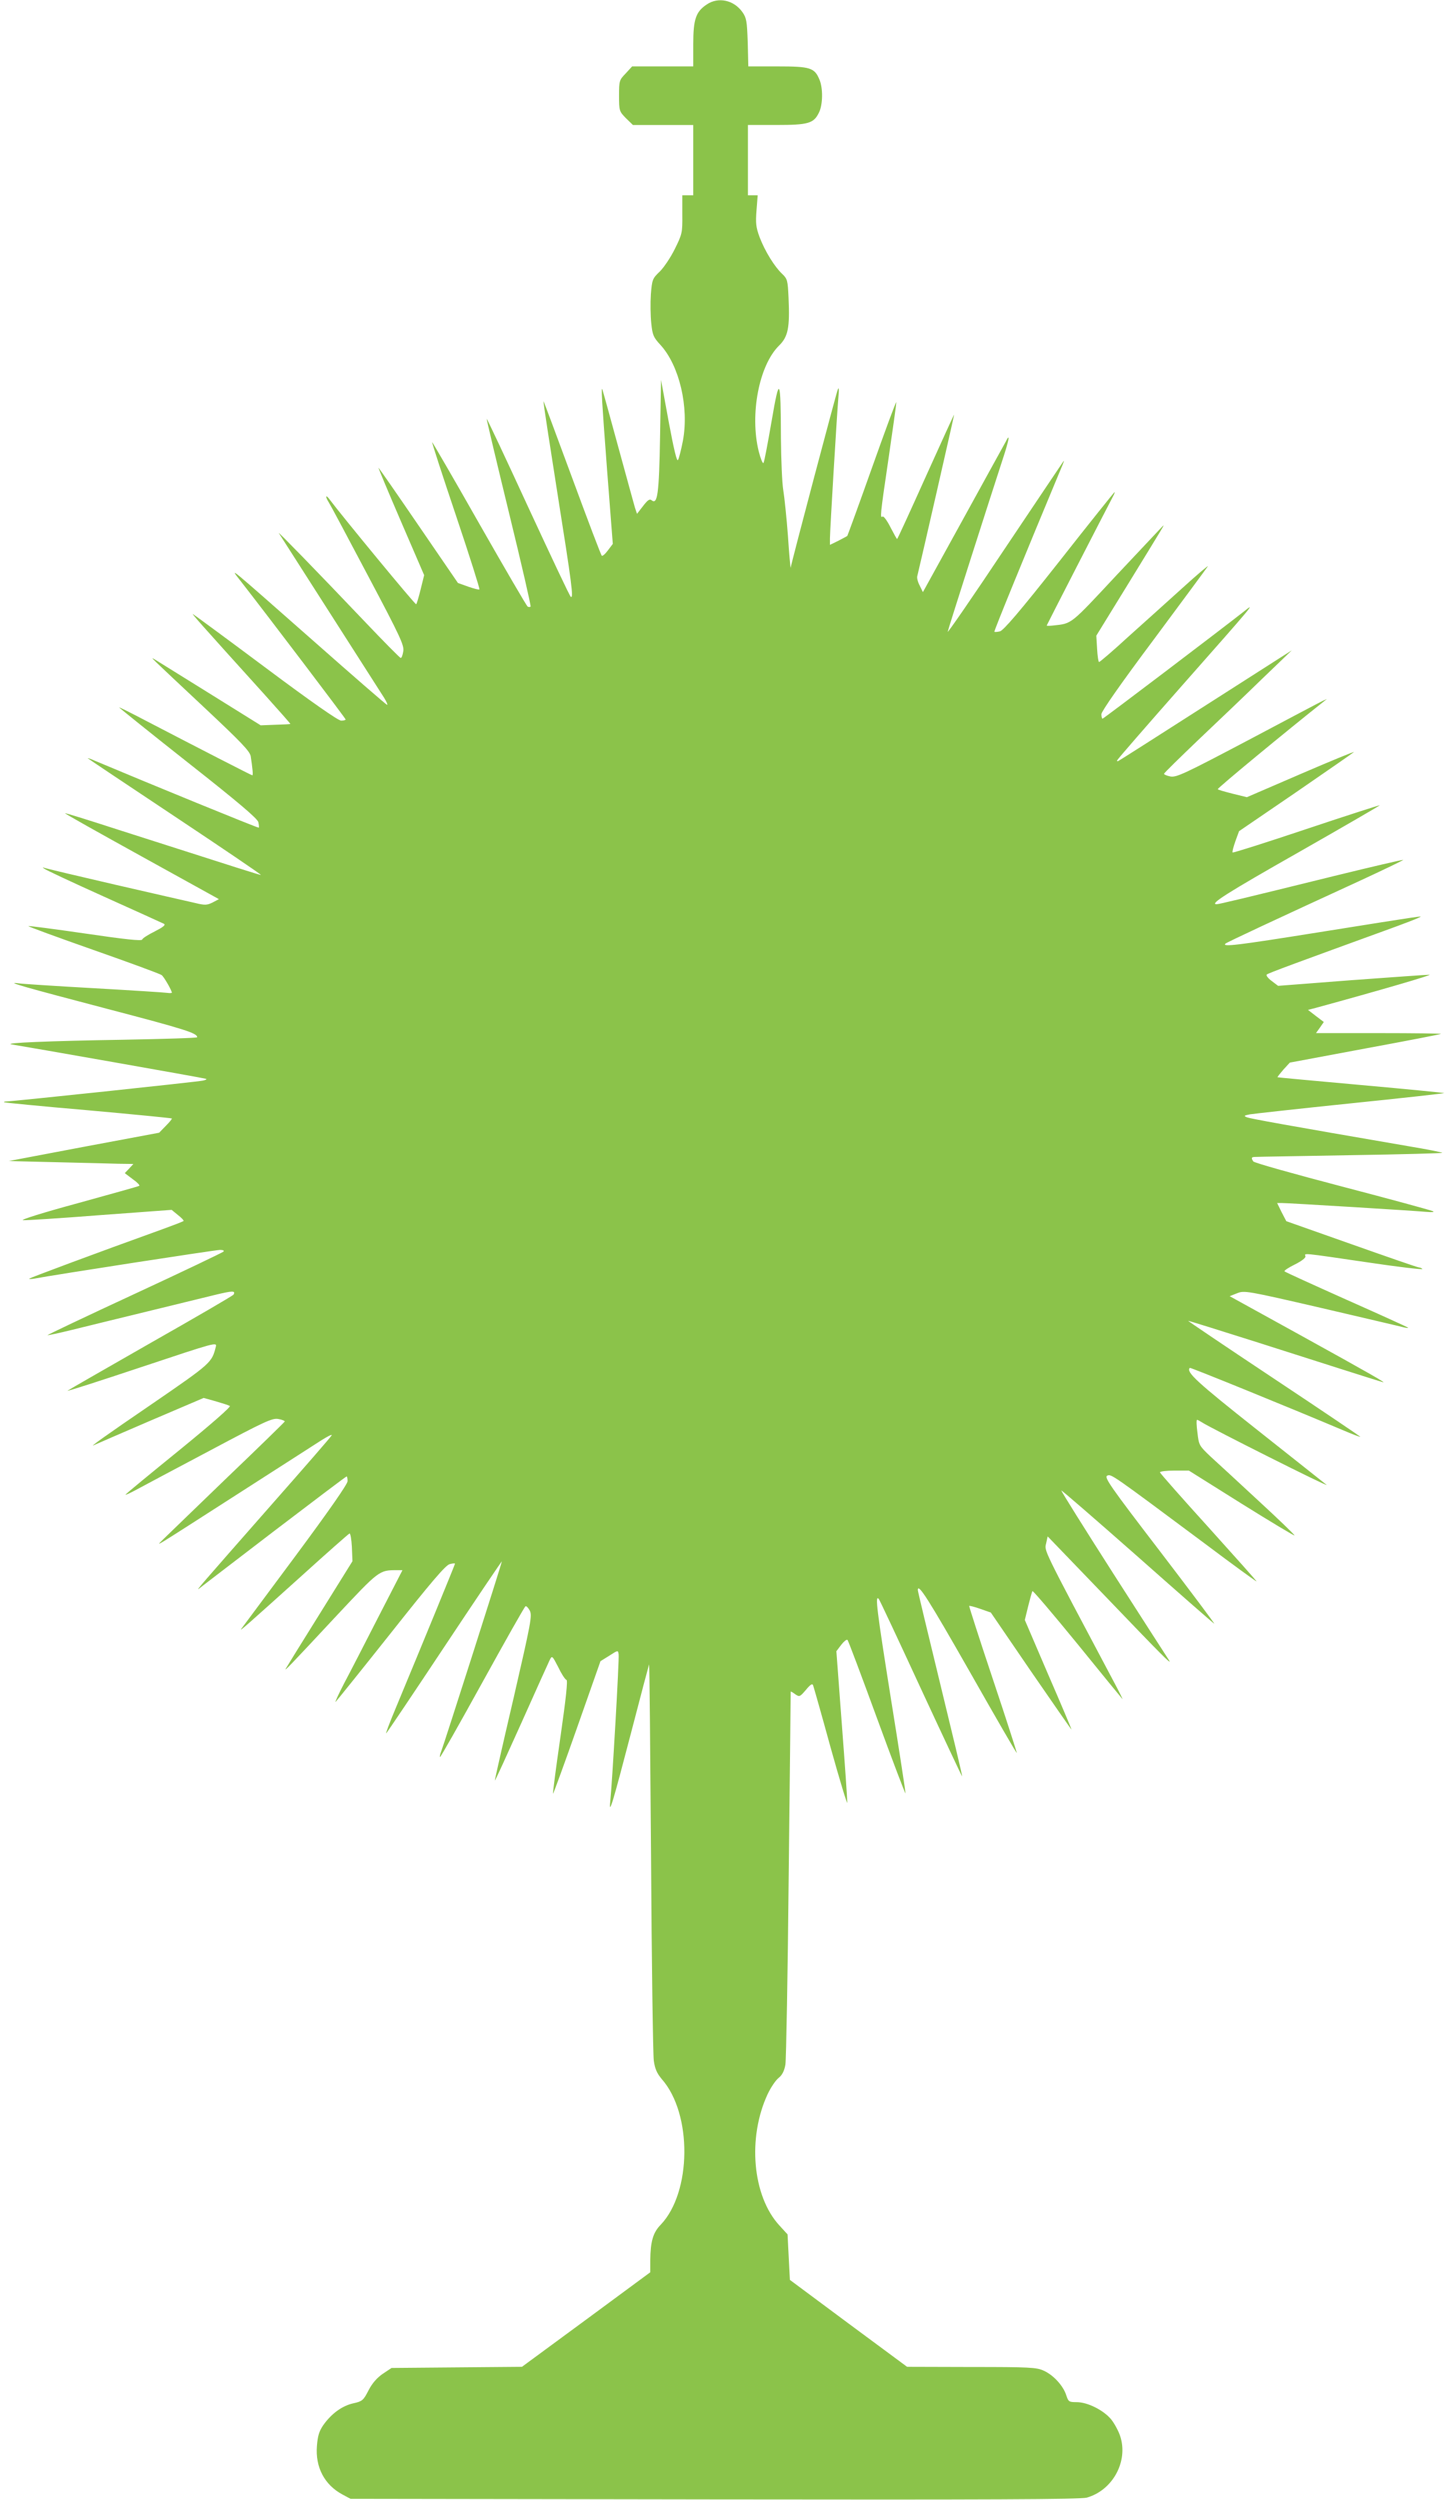
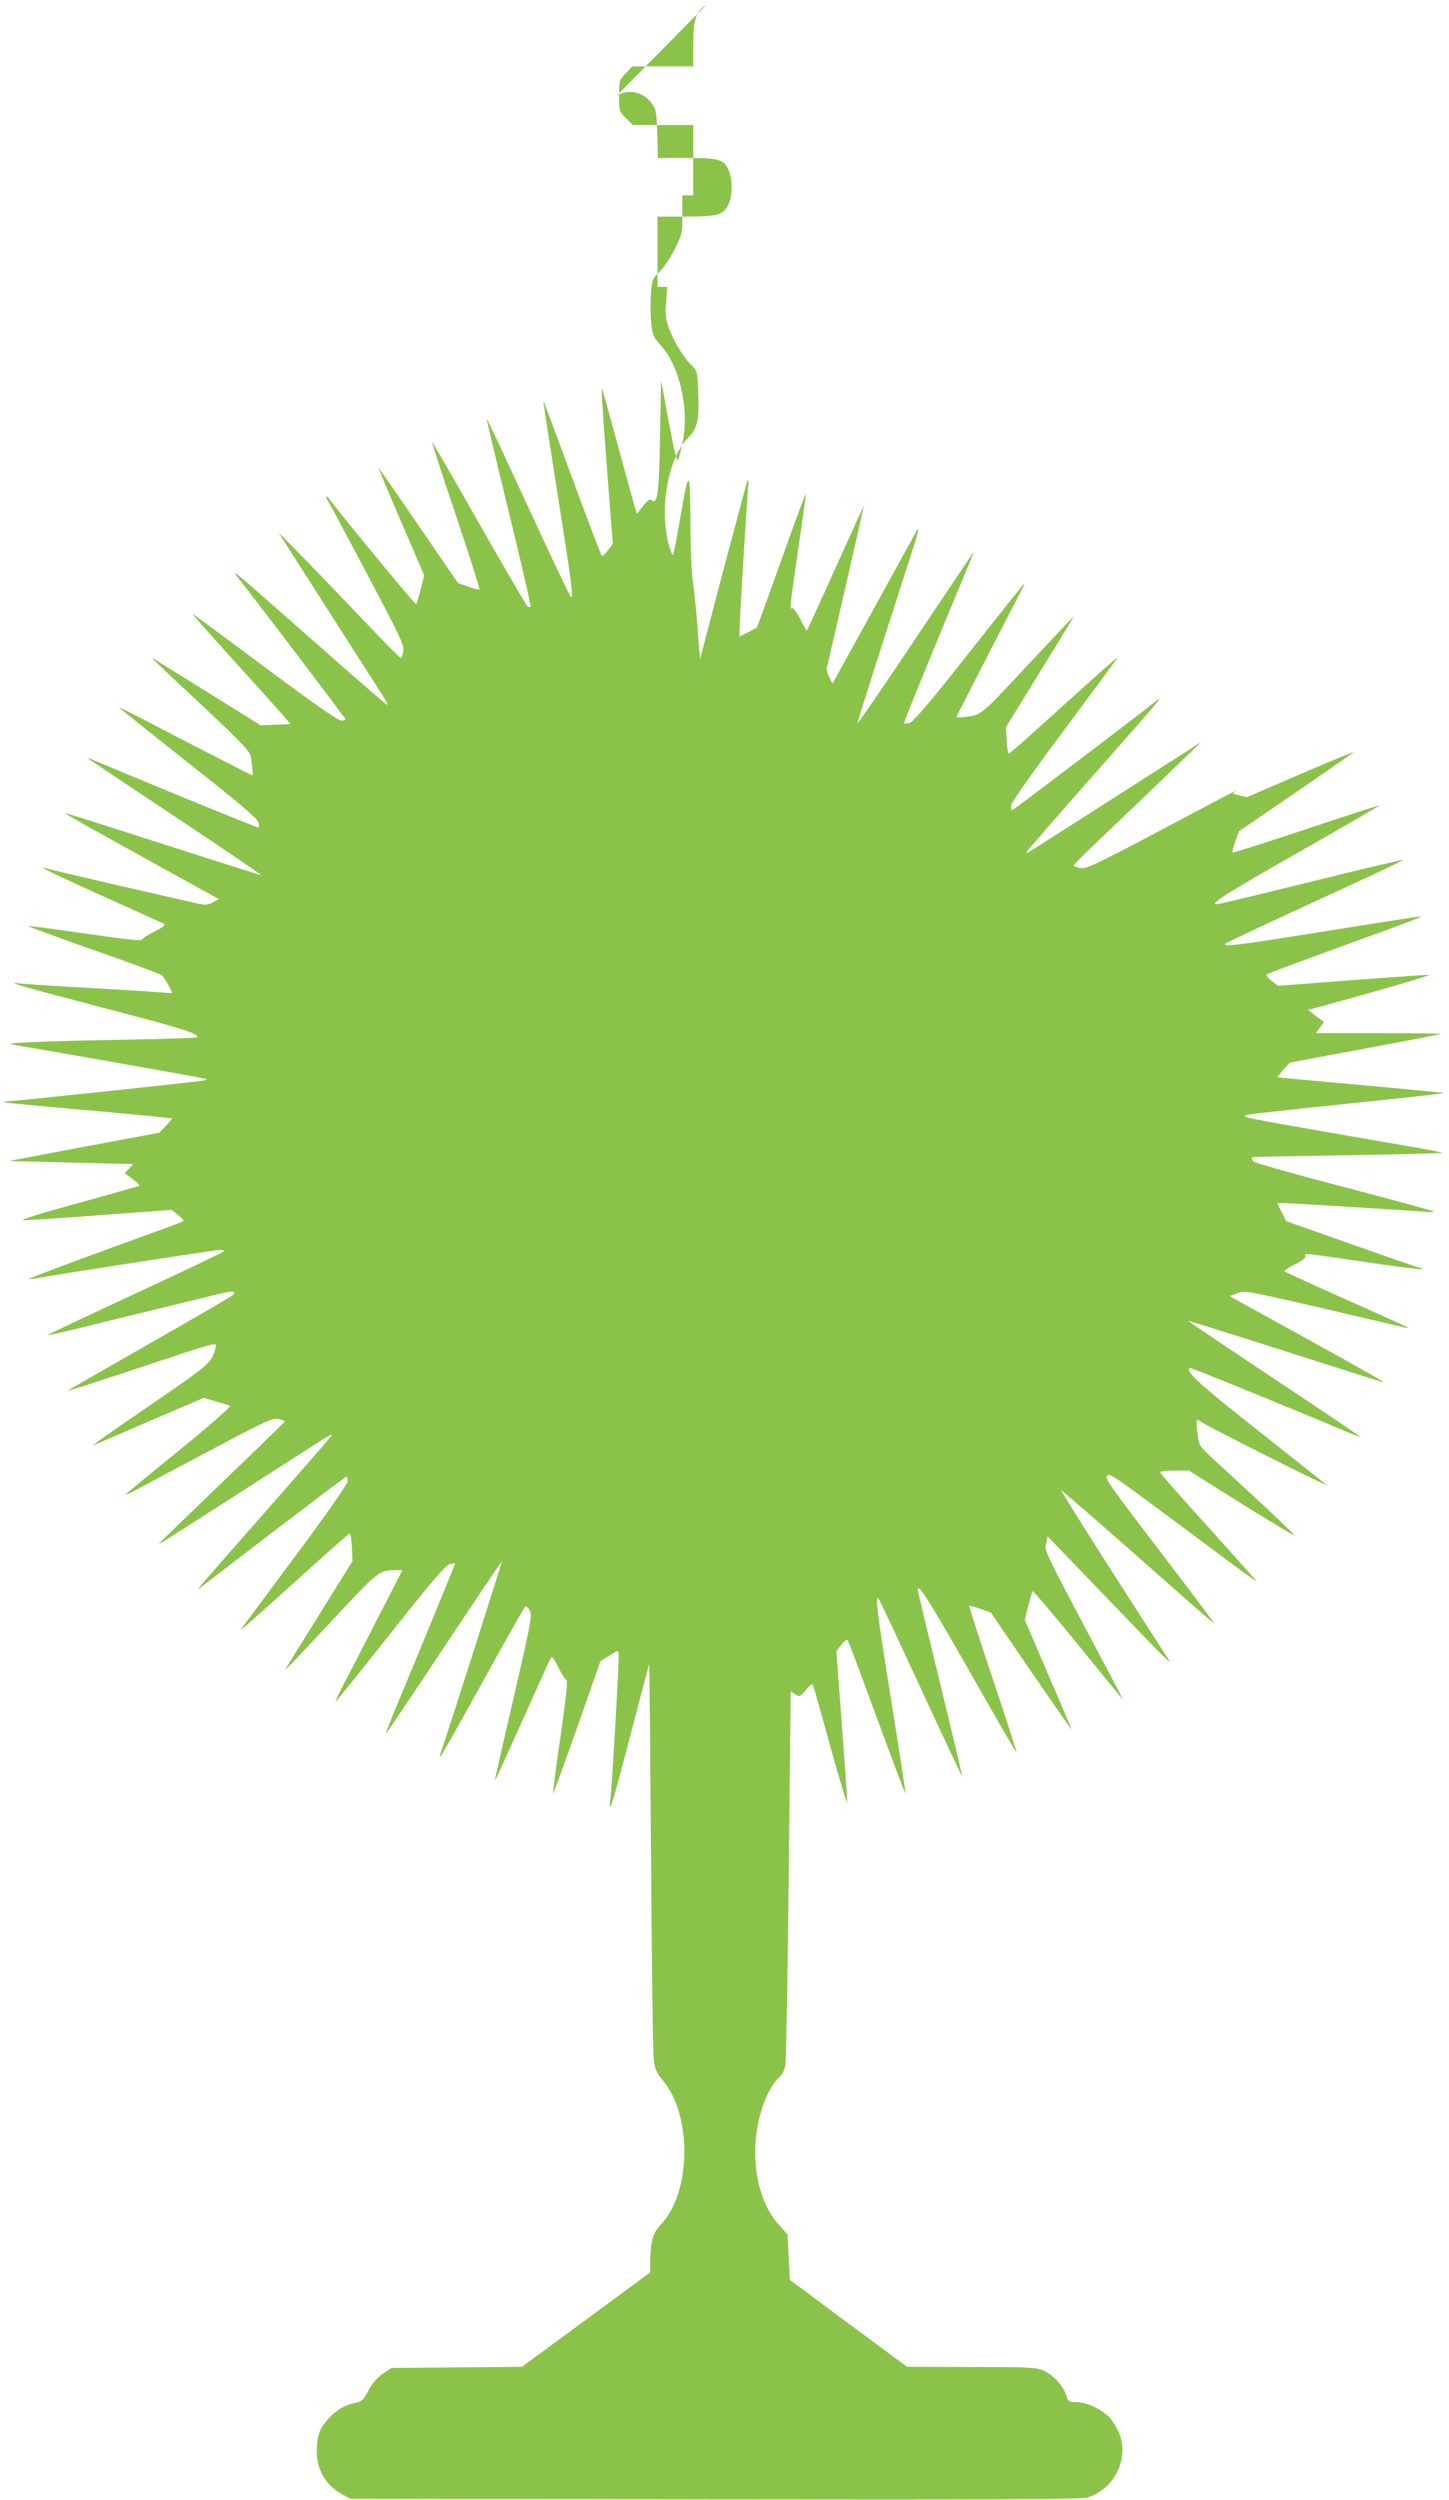
<svg xmlns="http://www.w3.org/2000/svg" version="1.0" width="742pt" height="1280pt" viewBox="0 0 742 1280" preserveAspectRatio="xMidYMid meet">
  <g transform="translate(0,1280) scale(0.1,-0.1)" fill="#8bc34a" stroke="none">
-     <path d="M3619 12777 c-56 -37 -69 -76 -69 -204 l0 -113 -156 0 -157 0 -33 -36 c-33 -34 -34 -38 -34 -114 0 -77 1 -80 35 -115 l36 -35 154 0 155 0 0 -180 0 -180 -28 0 -28 0 0 -98 c1 -94 -1 -101 -38 -176 -21 -43 -56 -95 -77 -116 -38 -36 -40 -42 -46 -117 -3 -44 -2 -110 2 -148 6 -60 11 -72 46 -110 98 -106 148 -320 116 -492 -9 -46 -20 -90 -25 -98 -6 -11 -21 53 -48 197 l-39 213 -5 -290 c-5 -296 -13 -352 -44 -326 -9 8 -20 0 -43 -30 l-31 -40 -11 33 c-5 18 -44 159 -86 313 -42 154 -78 285 -80 290 -8 22 -3 -56 24 -415 l29 -375 -25 -33 c-13 -18 -27 -30 -31 -28 -4 2 -72 182 -152 399 -80 217 -146 394 -147 393 -2 -1 31 -215 72 -475 73 -460 83 -537 68 -527 -5 2 -102 209 -218 459 -115 250 -211 454 -213 453 -1 -2 50 -217 114 -480 64 -262 114 -479 111 -482 -3 -3 -10 -3 -15 0 -5 3 -117 195 -248 425 -131 231 -240 418 -241 417 -2 -2 53 -171 122 -376 69 -205 123 -376 120 -378 -2 -3 -28 4 -57 14 l-53 19 -200 292 c-110 161 -203 295 -207 298 -3 4 48 -119 114 -272 l120 -278 -18 -73 c-10 -40 -20 -75 -23 -76 -5 -3 -380 452 -445 539 -19 25 -21 12 -2 -18 8 -12 98 -181 201 -376 167 -315 186 -357 180 -387 -3 -19 -9 -34 -13 -33 -4 0 -86 83 -182 184 -254 267 -454 472 -442 455 11 -17 500 -782 539 -843 13 -21 20 -38 15 -36 -6 2 -173 147 -371 322 -460 405 -438 388 -375 307 138 -177 534 -699 534 -704 0 -3 -10 -6 -23 -6 -15 0 -154 97 -383 268 -198 148 -367 272 -375 277 -13 9 28 -38 368 -414 72 -80 131 -147 130 -148 -1 -1 -36 -3 -77 -4 l-75 -3 -265 165 c-146 91 -272 169 -280 174 -19 10 -36 26 252 -244 195 -183 238 -228 242 -254 9 -60 13 -97 8 -97 -4 0 -271 137 -540 277 -78 41 -142 73 -142 71 0 -2 159 -130 354 -284 259 -204 355 -286 359 -304 3 -14 4 -26 2 -28 -3 -3 -555 223 -840 343 -22 10 -38 15 -35 12 3 -3 205 -138 450 -301 245 -163 441 -296 436 -296 -8 0 -86 25 -726 230 -151 49 -276 88 -277 86 -2 -2 175 -101 392 -221 l396 -219 -32 -17 c-29 -14 -39 -15 -88 -3 -31 7 -216 49 -411 94 -195 45 -359 84 -365 87 -7 4 -7 2 0 -4 6 -6 143 -70 305 -143 162 -73 301 -136 309 -140 11 -6 -3 -17 -46 -39 -34 -17 -63 -35 -65 -42 -3 -8 -88 1 -292 31 -158 23 -289 40 -291 38 -2 -2 148 -57 333 -122 185 -65 343 -123 350 -129 12 -9 52 -79 52 -90 0 -2 -10 -3 -23 -1 -12 2 -182 13 -377 24 -195 11 -368 22 -385 25 -75 10 36 -21 455 -131 401 -105 459 -124 460 -145 0 -4 -172 -9 -382 -13 -375 -6 -618 -16 -568 -24 59 -9 986 -172 995 -176 6 -2 -1 -6 -15 -9 -24 -6 -980 -107 -1009 -107 -8 0 -12 -2 -10 -4 2 -2 195 -21 429 -41 234 -21 427 -40 430 -42 2 -2 -12 -19 -31 -38 l-34 -35 -385 -72 -385 -73 245 -6 c135 -3 278 -7 319 -8 l74 -1 -22 -24 -22 -23 41 -31 c23 -16 38 -32 33 -34 -4 -3 -146 -42 -315 -89 -170 -46 -296 -85 -280 -87 15 -1 192 10 394 26 l367 27 33 -27 c18 -14 31 -28 28 -30 -3 -3 -50 -21 -105 -41 -361 -130 -681 -250 -685 -254 -3 -3 9 -3 26 0 100 19 928 147 951 147 16 0 23 -4 17 -9 -5 -5 -210 -103 -456 -217 -246 -114 -446 -209 -445 -211 2 -1 59 11 128 28 68 17 241 59 384 94 143 35 300 73 348 85 87 21 105 22 93 1 -4 -6 -195 -117 -424 -247 -229 -131 -421 -241 -426 -245 -5 -5 165 50 378 121 384 128 388 129 381 103 -20 -80 -24 -84 -321 -288 -252 -172 -337 -233 -299 -213 6 3 133 58 284 123 l274 117 61 -17 c34 -10 66 -20 73 -24 7 -4 -96 -94 -258 -226 -149 -121 -273 -223 -276 -228 -2 -4 24 8 59 27 35 19 204 109 376 200 282 150 317 166 348 160 19 -3 34 -10 32 -13 -2 -4 -133 -132 -293 -285 -159 -154 -306 -295 -325 -314 -42 -43 -89 -71 385 233 198 127 386 248 419 269 32 20 56 33 55 27 -2 -6 -144 -169 -315 -363 -362 -412 -384 -437 -364 -422 8 7 180 138 382 293 202 154 370 281 373 281 3 0 5 -11 5 -24 0 -15 -94 -150 -266 -382 -147 -198 -272 -366 -278 -374 -14 -19 30 20 312 274 128 116 237 212 242 214 4 2 10 -29 12 -69 l3 -73 -168 -270 c-93 -149 -171 -275 -174 -281 -8 -15 23 17 255 266 225 240 223 239 315 239 l28 0 -122 -237 c-67 -131 -146 -285 -177 -343 -30 -58 -49 -100 -43 -94 6 6 134 165 284 354 205 259 279 346 300 351 15 4 27 5 27 2 0 -4 -159 -392 -305 -743 -31 -74 -52 -130 -47 -125 6 6 141 207 301 448 160 241 291 435 291 432 0 -9 -299 -945 -311 -974 -5 -13 -8 -25 -6 -28 3 -2 100 170 217 382 117 212 216 388 221 390 4 3 14 -7 22 -22 13 -26 6 -61 -83 -448 -54 -231 -97 -421 -96 -422 2 -2 62 131 136 295 73 163 138 308 145 322 12 24 13 23 44 -37 16 -34 35 -63 42 -65 7 -2 -2 -90 -31 -292 -23 -158 -40 -289 -38 -291 1 -2 57 150 123 338 l120 341 45 28 c45 29 45 29 48 7 4 -21 -34 -675 -43 -754 -8 -77 14 -3 106 350 50 193 92 351 93 353 2 1 6 -442 10 -985 3 -544 10 -1013 14 -1044 6 -43 16 -65 41 -95 157 -178 153 -580 -6 -746 -39 -40 -52 -85 -53 -183 l0 -60 -328 -242 -329 -242 -334 -3 -334 -3 -45 -30 c-29 -20 -54 -48 -73 -85 -26 -51 -32 -56 -78 -66 -57 -13 -111 -52 -153 -111 -22 -32 -29 -56 -33 -107 -9 -109 39 -200 131 -249 l41 -22 1865 -3 c1387 -2 1875 0 1905 9 134 38 214 187 171 316 -9 27 -30 65 -46 85 -39 47 -121 88 -176 88 -40 0 -43 2 -54 36 -16 49 -66 103 -115 125 -36 17 -73 19 -370 19 l-330 1 -300 222 -300 223 -6 116 -6 117 -42 46 c-138 150 -164 449 -60 672 16 34 41 71 56 83 18 14 29 35 35 68 4 26 12 466 17 977 6 512 10 931 10 933 1 2 11 -4 23 -13 22 -15 24 -14 55 22 24 29 33 34 37 23 3 -8 44 -152 90 -320 47 -168 85 -294 85 -280 0 14 -12 194 -28 400 l-28 375 25 33 c14 18 28 29 32 25 4 -4 72 -185 151 -401 79 -216 145 -389 146 -385 1 5 -33 226 -76 493 -71 447 -81 526 -61 503 4 -4 101 -211 216 -460 115 -248 210 -450 211 -449 2 2 -49 214 -112 473 -63 259 -115 475 -115 481 0 39 54 -46 266 -418 131 -231 239 -418 241 -416 1 1 -53 170 -122 376 -69 206 -123 375 -122 377 2 2 28 -5 57 -15 l54 -19 205 -300 c114 -165 207 -300 208 -299 1 1 -52 127 -119 281 l-120 280 17 70 c10 39 19 73 22 78 2 4 106 -118 230 -270 124 -153 228 -280 231 -283 3 -3 -17 38 -45 90 -369 695 -355 668 -346 707 l8 36 309 -321 c275 -287 329 -341 313 -314 -3 4 -129 200 -281 437 -151 236 -273 431 -271 433 2 2 176 -149 387 -335 211 -187 389 -343 396 -347 6 -4 -119 163 -278 371 -256 334 -287 379 -270 387 21 9 18 11 504 -351 142 -107 260 -192 261 -191 1 2 -110 126 -246 277 -137 151 -249 278 -249 282 0 5 33 9 74 9 l74 0 271 -170 c149 -93 271 -166 270 -162 0 4 -83 84 -184 177 -101 94 -211 195 -245 226 -59 56 -61 59 -68 123 -5 36 -6 66 -2 66 3 0 14 -6 25 -13 40 -27 659 -338 638 -320 -12 10 -173 137 -357 283 -307 243 -364 295 -343 316 3 3 507 -202 786 -320 47 -20 86 -35 87 -33 1 1 -197 135 -441 297 -244 162 -442 296 -441 297 1 1 162 -49 357 -111 313 -100 595 -190 639 -203 27 -9 -62 42 -424 242 l-359 198 38 15 c37 15 49 13 434 -76 218 -51 407 -95 421 -99 14 -3 23 -4 20 -1 -3 3 -144 67 -315 143 -170 76 -313 141 -317 145 -4 3 19 19 52 35 36 18 58 35 55 43 -6 16 -21 18 312 -31 160 -24 289 -39 287 -35 -3 4 -11 8 -17 8 -7 0 -162 54 -346 119 l-334 118 -24 46 -23 47 24 0 c34 0 671 -39 736 -45 38 -3 49 -2 35 4 -11 5 -220 62 -465 126 -244 64 -448 121 -452 128 -12 18 -10 23 10 23 9 1 230 4 490 9 260 4 470 10 468 12 -3 3 -78 18 -168 33 -640 110 -815 142 -833 149 -17 7 -15 9 15 15 19 3 251 29 514 56 264 27 480 51 482 53 1 1 -189 20 -424 41 -235 21 -428 39 -430 40 -1 2 13 19 30 39 l33 36 385 72 c212 39 387 73 389 75 2 2 -141 4 -318 4 l-322 0 20 28 20 29 -41 31 -40 31 39 10 c333 91 603 170 583 170 -14 0 -194 -13 -400 -28 l-375 -29 -33 25 c-19 14 -30 29 -25 33 7 7 157 62 608 226 83 30 159 59 170 65 24 11 50 15 -520 -76 -407 -65 -488 -75 -470 -57 5 6 262 126 682 319 128 59 231 109 229 110 -2 2 -160 -35 -352 -82 -470 -116 -592 -145 -604 -145 -38 0 52 57 420 266 230 131 418 240 416 241 -1 1 -170 -53 -376 -122 -206 -69 -376 -123 -378 -120 -3 2 4 28 14 57 l19 52 290 198 c160 110 294 203 298 207 5 5 -117 -45 -270 -111 l-278 -120 -73 18 c-40 10 -75 20 -76 23 -3 5 356 301 539 446 l20 16 -20 -9 c-11 -5 -183 -96 -383 -202 -326 -172 -367 -191 -398 -186 -19 4 -34 10 -33 14 0 4 79 81 174 172 96 91 243 231 327 313 l153 147 -435 -278 c-239 -153 -441 -282 -449 -286 -8 -6 -12 -5 -10 1 2 6 150 176 329 379 377 427 382 433 320 383 -109 -86 -719 -549 -724 -549 -3 0 -6 10 -6 23 0 14 99 156 268 382 147 198 272 367 277 375 5 8 -53 -41 -129 -110 -76 -69 -202 -182 -280 -252 -77 -71 -144 -128 -148 -128 -3 0 -8 30 -10 68 l-4 67 160 260 c198 323 192 312 179 300 -5 -5 -112 -119 -237 -252 -238 -255 -225 -245 -323 -256 -18 -2 -33 -2 -33 0 0 2 288 563 342 666 5 9 7 17 5 17 -1 0 -129 -159 -282 -354 -206 -261 -287 -355 -305 -359 -14 -3 -26 -4 -28 -2 -3 3 155 389 343 840 10 22 15 38 12 35 -2 -3 -138 -205 -302 -450 -163 -245 -295 -436 -292 -425 5 23 219 691 277 869 38 114 45 155 20 104 -7 -12 -105 -191 -218 -396 l-206 -374 -16 33 c-10 18 -15 39 -13 48 16 64 190 826 189 828 -1 1 -66 -142 -145 -317 -79 -176 -145 -320 -147 -320 -2 0 -17 27 -34 60 -17 34 -35 58 -40 55 -14 -9 -14 -1 30 297 22 150 40 280 40 288 -1 8 -56 -142 -124 -333 -68 -192 -126 -350 -127 -351 -2 -2 -23 -13 -46 -25 l-43 -21 0 33 c0 39 37 658 44 732 3 34 2 44 -4 30 -7 -16 -236 -880 -241 -912 -1 -4 -8 69 -14 162 -7 94 -18 199 -24 235 -6 36 -11 155 -12 265 -1 315 -7 327 -48 87 -19 -110 -37 -206 -41 -212 -4 -7 -15 21 -25 60 -46 189 2 439 104 540 47 46 56 92 49 246 -4 88 -6 96 -32 121 -39 36 -89 117 -116 188 -19 51 -21 72 -16 138 l6 77 -25 0 -25 0 0 180 0 180 145 0 c165 0 192 8 219 64 20 41 21 125 2 169 -25 60 -47 67 -215 67 l-149 0 -3 123 c-4 110 -6 125 -28 156 -44 61 -123 78 -182 38z" />
+     <path d="M3619 12777 c-56 -37 -69 -76 -69 -204 l0 -113 -156 0 -157 0 -33 -36 c-33 -34 -34 -38 -34 -114 0 -77 1 -80 35 -115 l36 -35 154 0 155 0 0 -180 0 -180 -28 0 -28 0 0 -98 c1 -94 -1 -101 -38 -176 -21 -43 -56 -95 -77 -116 -38 -36 -40 -42 -46 -117 -3 -44 -2 -110 2 -148 6 -60 11 -72 46 -110 98 -106 148 -320 116 -492 -9 -46 -20 -90 -25 -98 -6 -11 -21 53 -48 197 l-39 213 -5 -290 c-5 -296 -13 -352 -44 -326 -9 8 -20 0 -43 -30 l-31 -40 -11 33 c-5 18 -44 159 -86 313 -42 154 -78 285 -80 290 -8 22 -3 -56 24 -415 l29 -375 -25 -33 c-13 -18 -27 -30 -31 -28 -4 2 -72 182 -152 399 -80 217 -146 394 -147 393 -2 -1 31 -215 72 -475 73 -460 83 -537 68 -527 -5 2 -102 209 -218 459 -115 250 -211 454 -213 453 -1 -2 50 -217 114 -480 64 -262 114 -479 111 -482 -3 -3 -10 -3 -15 0 -5 3 -117 195 -248 425 -131 231 -240 418 -241 417 -2 -2 53 -171 122 -376 69 -205 123 -376 120 -378 -2 -3 -28 4 -57 14 l-53 19 -200 292 c-110 161 -203 295 -207 298 -3 4 48 -119 114 -272 l120 -278 -18 -73 c-10 -40 -20 -75 -23 -76 -5 -3 -380 452 -445 539 -19 25 -21 12 -2 -18 8 -12 98 -181 201 -376 167 -315 186 -357 180 -387 -3 -19 -9 -34 -13 -33 -4 0 -86 83 -182 184 -254 267 -454 472 -442 455 11 -17 500 -782 539 -843 13 -21 20 -38 15 -36 -6 2 -173 147 -371 322 -460 405 -438 388 -375 307 138 -177 534 -699 534 -704 0 -3 -10 -6 -23 -6 -15 0 -154 97 -383 268 -198 148 -367 272 -375 277 -13 9 28 -38 368 -414 72 -80 131 -147 130 -148 -1 -1 -36 -3 -77 -4 l-75 -3 -265 165 c-146 91 -272 169 -280 174 -19 10 -36 26 252 -244 195 -183 238 -228 242 -254 9 -60 13 -97 8 -97 -4 0 -271 137 -540 277 -78 41 -142 73 -142 71 0 -2 159 -130 354 -284 259 -204 355 -286 359 -304 3 -14 4 -26 2 -28 -3 -3 -555 223 -840 343 -22 10 -38 15 -35 12 3 -3 205 -138 450 -301 245 -163 441 -296 436 -296 -8 0 -86 25 -726 230 -151 49 -276 88 -277 86 -2 -2 175 -101 392 -221 l396 -219 -32 -17 c-29 -14 -39 -15 -88 -3 -31 7 -216 49 -411 94 -195 45 -359 84 -365 87 -7 4 -7 2 0 -4 6 -6 143 -70 305 -143 162 -73 301 -136 309 -140 11 -6 -3 -17 -46 -39 -34 -17 -63 -35 -65 -42 -3 -8 -88 1 -292 31 -158 23 -289 40 -291 38 -2 -2 148 -57 333 -122 185 -65 343 -123 350 -129 12 -9 52 -79 52 -90 0 -2 -10 -3 -23 -1 -12 2 -182 13 -377 24 -195 11 -368 22 -385 25 -75 10 36 -21 455 -131 401 -105 459 -124 460 -145 0 -4 -172 -9 -382 -13 -375 -6 -618 -16 -568 -24 59 -9 986 -172 995 -176 6 -2 -1 -6 -15 -9 -24 -6 -980 -107 -1009 -107 -8 0 -12 -2 -10 -4 2 -2 195 -21 429 -41 234 -21 427 -40 430 -42 2 -2 -12 -19 -31 -38 l-34 -35 -385 -72 -385 -73 245 -6 c135 -3 278 -7 319 -8 l74 -1 -22 -24 -22 -23 41 -31 c23 -16 38 -32 33 -34 -4 -3 -146 -42 -315 -89 -170 -46 -296 -85 -280 -87 15 -1 192 10 394 26 l367 27 33 -27 c18 -14 31 -28 28 -30 -3 -3 -50 -21 -105 -41 -361 -130 -681 -250 -685 -254 -3 -3 9 -3 26 0 100 19 928 147 951 147 16 0 23 -4 17 -9 -5 -5 -210 -103 -456 -217 -246 -114 -446 -209 -445 -211 2 -1 59 11 128 28 68 17 241 59 384 94 143 35 300 73 348 85 87 21 105 22 93 1 -4 -6 -195 -117 -424 -247 -229 -131 -421 -241 -426 -245 -5 -5 165 50 378 121 384 128 388 129 381 103 -20 -80 -24 -84 -321 -288 -252 -172 -337 -233 -299 -213 6 3 133 58 284 123 l274 117 61 -17 c34 -10 66 -20 73 -24 7 -4 -96 -94 -258 -226 -149 -121 -273 -223 -276 -228 -2 -4 24 8 59 27 35 19 204 109 376 200 282 150 317 166 348 160 19 -3 34 -10 32 -13 -2 -4 -133 -132 -293 -285 -159 -154 -306 -295 -325 -314 -42 -43 -89 -71 385 233 198 127 386 248 419 269 32 20 56 33 55 27 -2 -6 -144 -169 -315 -363 -362 -412 -384 -437 -364 -422 8 7 180 138 382 293 202 154 370 281 373 281 3 0 5 -11 5 -24 0 -15 -94 -150 -266 -382 -147 -198 -272 -366 -278 -374 -14 -19 30 20 312 274 128 116 237 212 242 214 4 2 10 -29 12 -69 l3 -73 -168 -270 c-93 -149 -171 -275 -174 -281 -8 -15 23 17 255 266 225 240 223 239 315 239 l28 0 -122 -237 c-67 -131 -146 -285 -177 -343 -30 -58 -49 -100 -43 -94 6 6 134 165 284 354 205 259 279 346 300 351 15 4 27 5 27 2 0 -4 -159 -392 -305 -743 -31 -74 -52 -130 -47 -125 6 6 141 207 301 448 160 241 291 435 291 432 0 -9 -299 -945 -311 -974 -5 -13 -8 -25 -6 -28 3 -2 100 170 217 382 117 212 216 388 221 390 4 3 14 -7 22 -22 13 -26 6 -61 -83 -448 -54 -231 -97 -421 -96 -422 2 -2 62 131 136 295 73 163 138 308 145 322 12 24 13 23 44 -37 16 -34 35 -63 42 -65 7 -2 -2 -90 -31 -292 -23 -158 -40 -289 -38 -291 1 -2 57 150 123 338 l120 341 45 28 c45 29 45 29 48 7 4 -21 -34 -675 -43 -754 -8 -77 14 -3 106 350 50 193 92 351 93 353 2 1 6 -442 10 -985 3 -544 10 -1013 14 -1044 6 -43 16 -65 41 -95 157 -178 153 -580 -6 -746 -39 -40 -52 -85 -53 -183 l0 -60 -328 -242 -329 -242 -334 -3 -334 -3 -45 -30 c-29 -20 -54 -48 -73 -85 -26 -51 -32 -56 -78 -66 -57 -13 -111 -52 -153 -111 -22 -32 -29 -56 -33 -107 -9 -109 39 -200 131 -249 l41 -22 1865 -3 c1387 -2 1875 0 1905 9 134 38 214 187 171 316 -9 27 -30 65 -46 85 -39 47 -121 88 -176 88 -40 0 -43 2 -54 36 -16 49 -66 103 -115 125 -36 17 -73 19 -370 19 l-330 1 -300 222 -300 223 -6 116 -6 117 -42 46 c-138 150 -164 449 -60 672 16 34 41 71 56 83 18 14 29 35 35 68 4 26 12 466 17 977 6 512 10 931 10 933 1 2 11 -4 23 -13 22 -15 24 -14 55 22 24 29 33 34 37 23 3 -8 44 -152 90 -320 47 -168 85 -294 85 -280 0 14 -12 194 -28 400 l-28 375 25 33 c14 18 28 29 32 25 4 -4 72 -185 151 -401 79 -216 145 -389 146 -385 1 5 -33 226 -76 493 -71 447 -81 526 -61 503 4 -4 101 -211 216 -460 115 -248 210 -450 211 -449 2 2 -49 214 -112 473 -63 259 -115 475 -115 481 0 39 54 -46 266 -418 131 -231 239 -418 241 -416 1 1 -53 170 -122 376 -69 206 -123 375 -122 377 2 2 28 -5 57 -15 l54 -19 205 -300 c114 -165 207 -300 208 -299 1 1 -52 127 -119 281 l-120 280 17 70 c10 39 19 73 22 78 2 4 106 -118 230 -270 124 -153 228 -280 231 -283 3 -3 -17 38 -45 90 -369 695 -355 668 -346 707 l8 36 309 -321 c275 -287 329 -341 313 -314 -3 4 -129 200 -281 437 -151 236 -273 431 -271 433 2 2 176 -149 387 -335 211 -187 389 -343 396 -347 6 -4 -119 163 -278 371 -256 334 -287 379 -270 387 21 9 18 11 504 -351 142 -107 260 -192 261 -191 1 2 -110 126 -246 277 -137 151 -249 278 -249 282 0 5 33 9 74 9 l74 0 271 -170 c149 -93 271 -166 270 -162 0 4 -83 84 -184 177 -101 94 -211 195 -245 226 -59 56 -61 59 -68 123 -5 36 -6 66 -2 66 3 0 14 -6 25 -13 40 -27 659 -338 638 -320 -12 10 -173 137 -357 283 -307 243 -364 295 -343 316 3 3 507 -202 786 -320 47 -20 86 -35 87 -33 1 1 -197 135 -441 297 -244 162 -442 296 -441 297 1 1 162 -49 357 -111 313 -100 595 -190 639 -203 27 -9 -62 42 -424 242 l-359 198 38 15 c37 15 49 13 434 -76 218 -51 407 -95 421 -99 14 -3 23 -4 20 -1 -3 3 -144 67 -315 143 -170 76 -313 141 -317 145 -4 3 19 19 52 35 36 18 58 35 55 43 -6 16 -21 18 312 -31 160 -24 289 -39 287 -35 -3 4 -11 8 -17 8 -7 0 -162 54 -346 119 l-334 118 -24 46 -23 47 24 0 c34 0 671 -39 736 -45 38 -3 49 -2 35 4 -11 5 -220 62 -465 126 -244 64 -448 121 -452 128 -12 18 -10 23 10 23 9 1 230 4 490 9 260 4 470 10 468 12 -3 3 -78 18 -168 33 -640 110 -815 142 -833 149 -17 7 -15 9 15 15 19 3 251 29 514 56 264 27 480 51 482 53 1 1 -189 20 -424 41 -235 21 -428 39 -430 40 -1 2 13 19 30 39 l33 36 385 72 c212 39 387 73 389 75 2 2 -141 4 -318 4 l-322 0 20 28 20 29 -41 31 -40 31 39 10 c333 91 603 170 583 170 -14 0 -194 -13 -400 -28 l-375 -29 -33 25 c-19 14 -30 29 -25 33 7 7 157 62 608 226 83 30 159 59 170 65 24 11 50 15 -520 -76 -407 -65 -488 -75 -470 -57 5 6 262 126 682 319 128 59 231 109 229 110 -2 2 -160 -35 -352 -82 -470 -116 -592 -145 -604 -145 -38 0 52 57 420 266 230 131 418 240 416 241 -1 1 -170 -53 -376 -122 -206 -69 -376 -123 -378 -120 -3 2 4 28 14 57 l19 52 290 198 c160 110 294 203 298 207 5 5 -117 -45 -270 -111 l-278 -120 -73 18 l20 16 -20 -9 c-11 -5 -183 -96 -383 -202 -326 -172 -367 -191 -398 -186 -19 4 -34 10 -33 14 0 4 79 81 174 172 96 91 243 231 327 313 l153 147 -435 -278 c-239 -153 -441 -282 -449 -286 -8 -6 -12 -5 -10 1 2 6 150 176 329 379 377 427 382 433 320 383 -109 -86 -719 -549 -724 -549 -3 0 -6 10 -6 23 0 14 99 156 268 382 147 198 272 367 277 375 5 8 -53 -41 -129 -110 -76 -69 -202 -182 -280 -252 -77 -71 -144 -128 -148 -128 -3 0 -8 30 -10 68 l-4 67 160 260 c198 323 192 312 179 300 -5 -5 -112 -119 -237 -252 -238 -255 -225 -245 -323 -256 -18 -2 -33 -2 -33 0 0 2 288 563 342 666 5 9 7 17 5 17 -1 0 -129 -159 -282 -354 -206 -261 -287 -355 -305 -359 -14 -3 -26 -4 -28 -2 -3 3 155 389 343 840 10 22 15 38 12 35 -2 -3 -138 -205 -302 -450 -163 -245 -295 -436 -292 -425 5 23 219 691 277 869 38 114 45 155 20 104 -7 -12 -105 -191 -218 -396 l-206 -374 -16 33 c-10 18 -15 39 -13 48 16 64 190 826 189 828 -1 1 -66 -142 -145 -317 -79 -176 -145 -320 -147 -320 -2 0 -17 27 -34 60 -17 34 -35 58 -40 55 -14 -9 -14 -1 30 297 22 150 40 280 40 288 -1 8 -56 -142 -124 -333 -68 -192 -126 -350 -127 -351 -2 -2 -23 -13 -46 -25 l-43 -21 0 33 c0 39 37 658 44 732 3 34 2 44 -4 30 -7 -16 -236 -880 -241 -912 -1 -4 -8 69 -14 162 -7 94 -18 199 -24 235 -6 36 -11 155 -12 265 -1 315 -7 327 -48 87 -19 -110 -37 -206 -41 -212 -4 -7 -15 21 -25 60 -46 189 2 439 104 540 47 46 56 92 49 246 -4 88 -6 96 -32 121 -39 36 -89 117 -116 188 -19 51 -21 72 -16 138 l6 77 -25 0 -25 0 0 180 0 180 145 0 c165 0 192 8 219 64 20 41 21 125 2 169 -25 60 -47 67 -215 67 l-149 0 -3 123 c-4 110 -6 125 -28 156 -44 61 -123 78 -182 38z" />
  </g>
</svg>